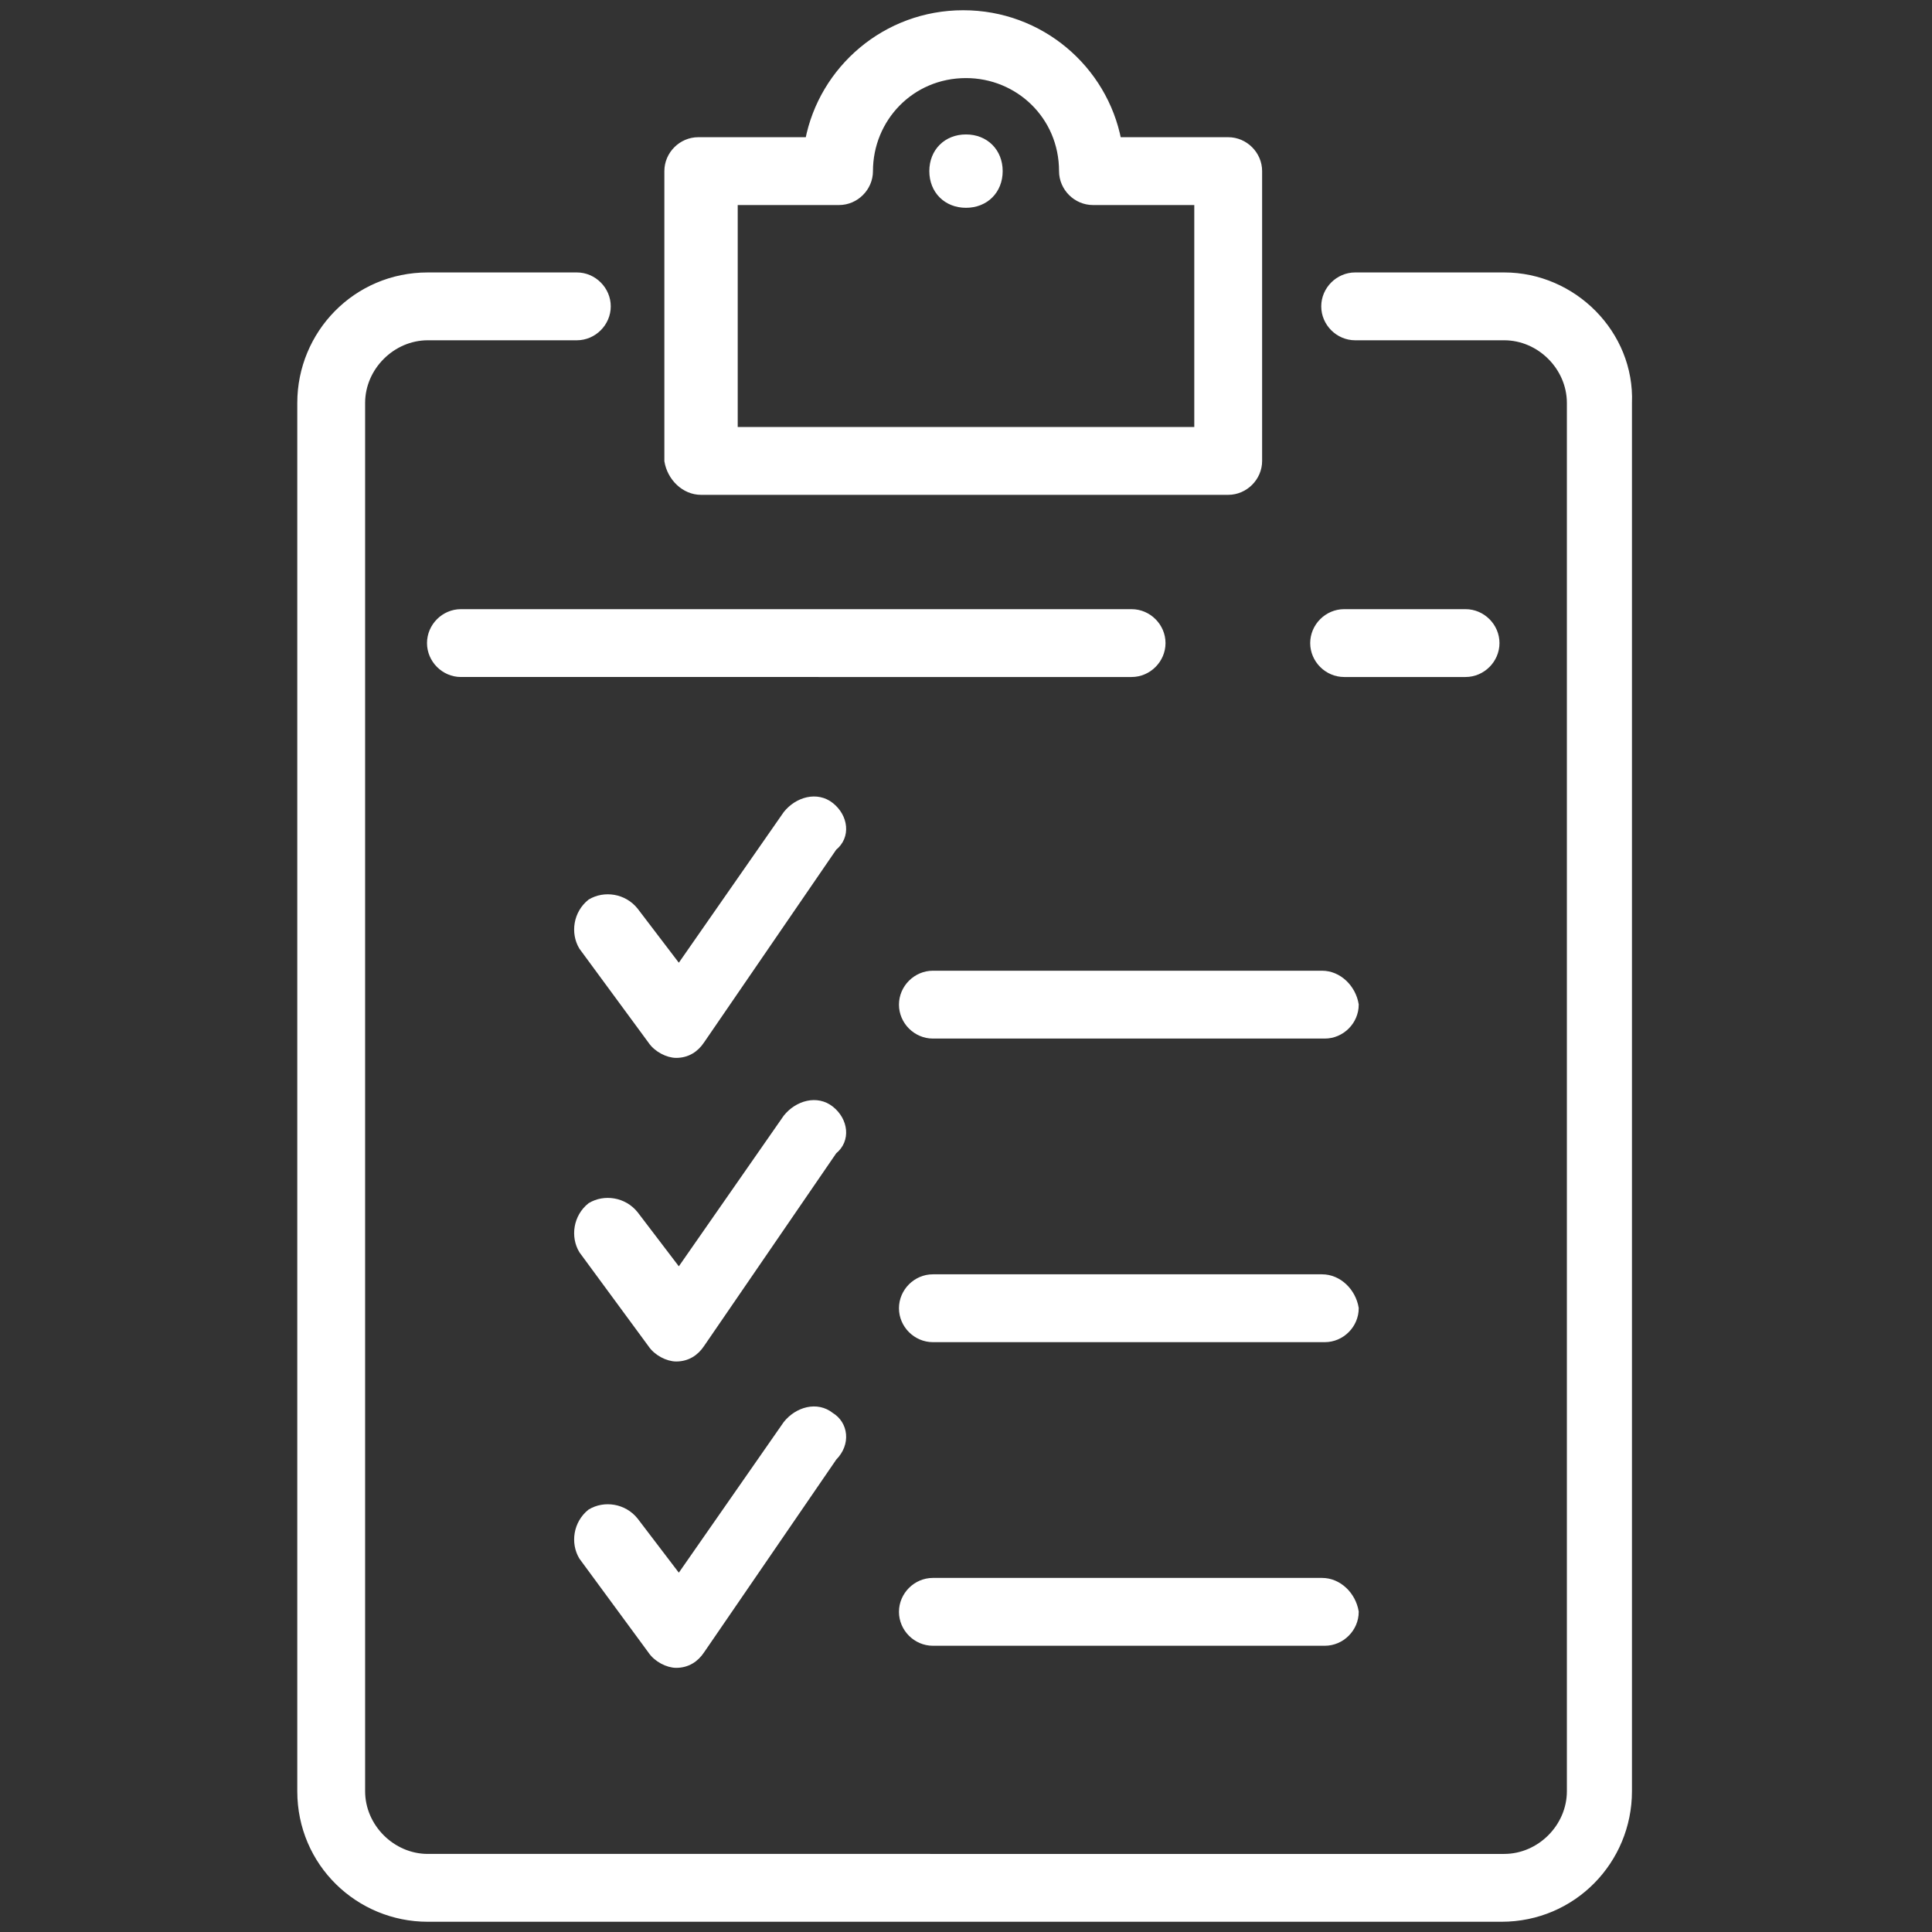
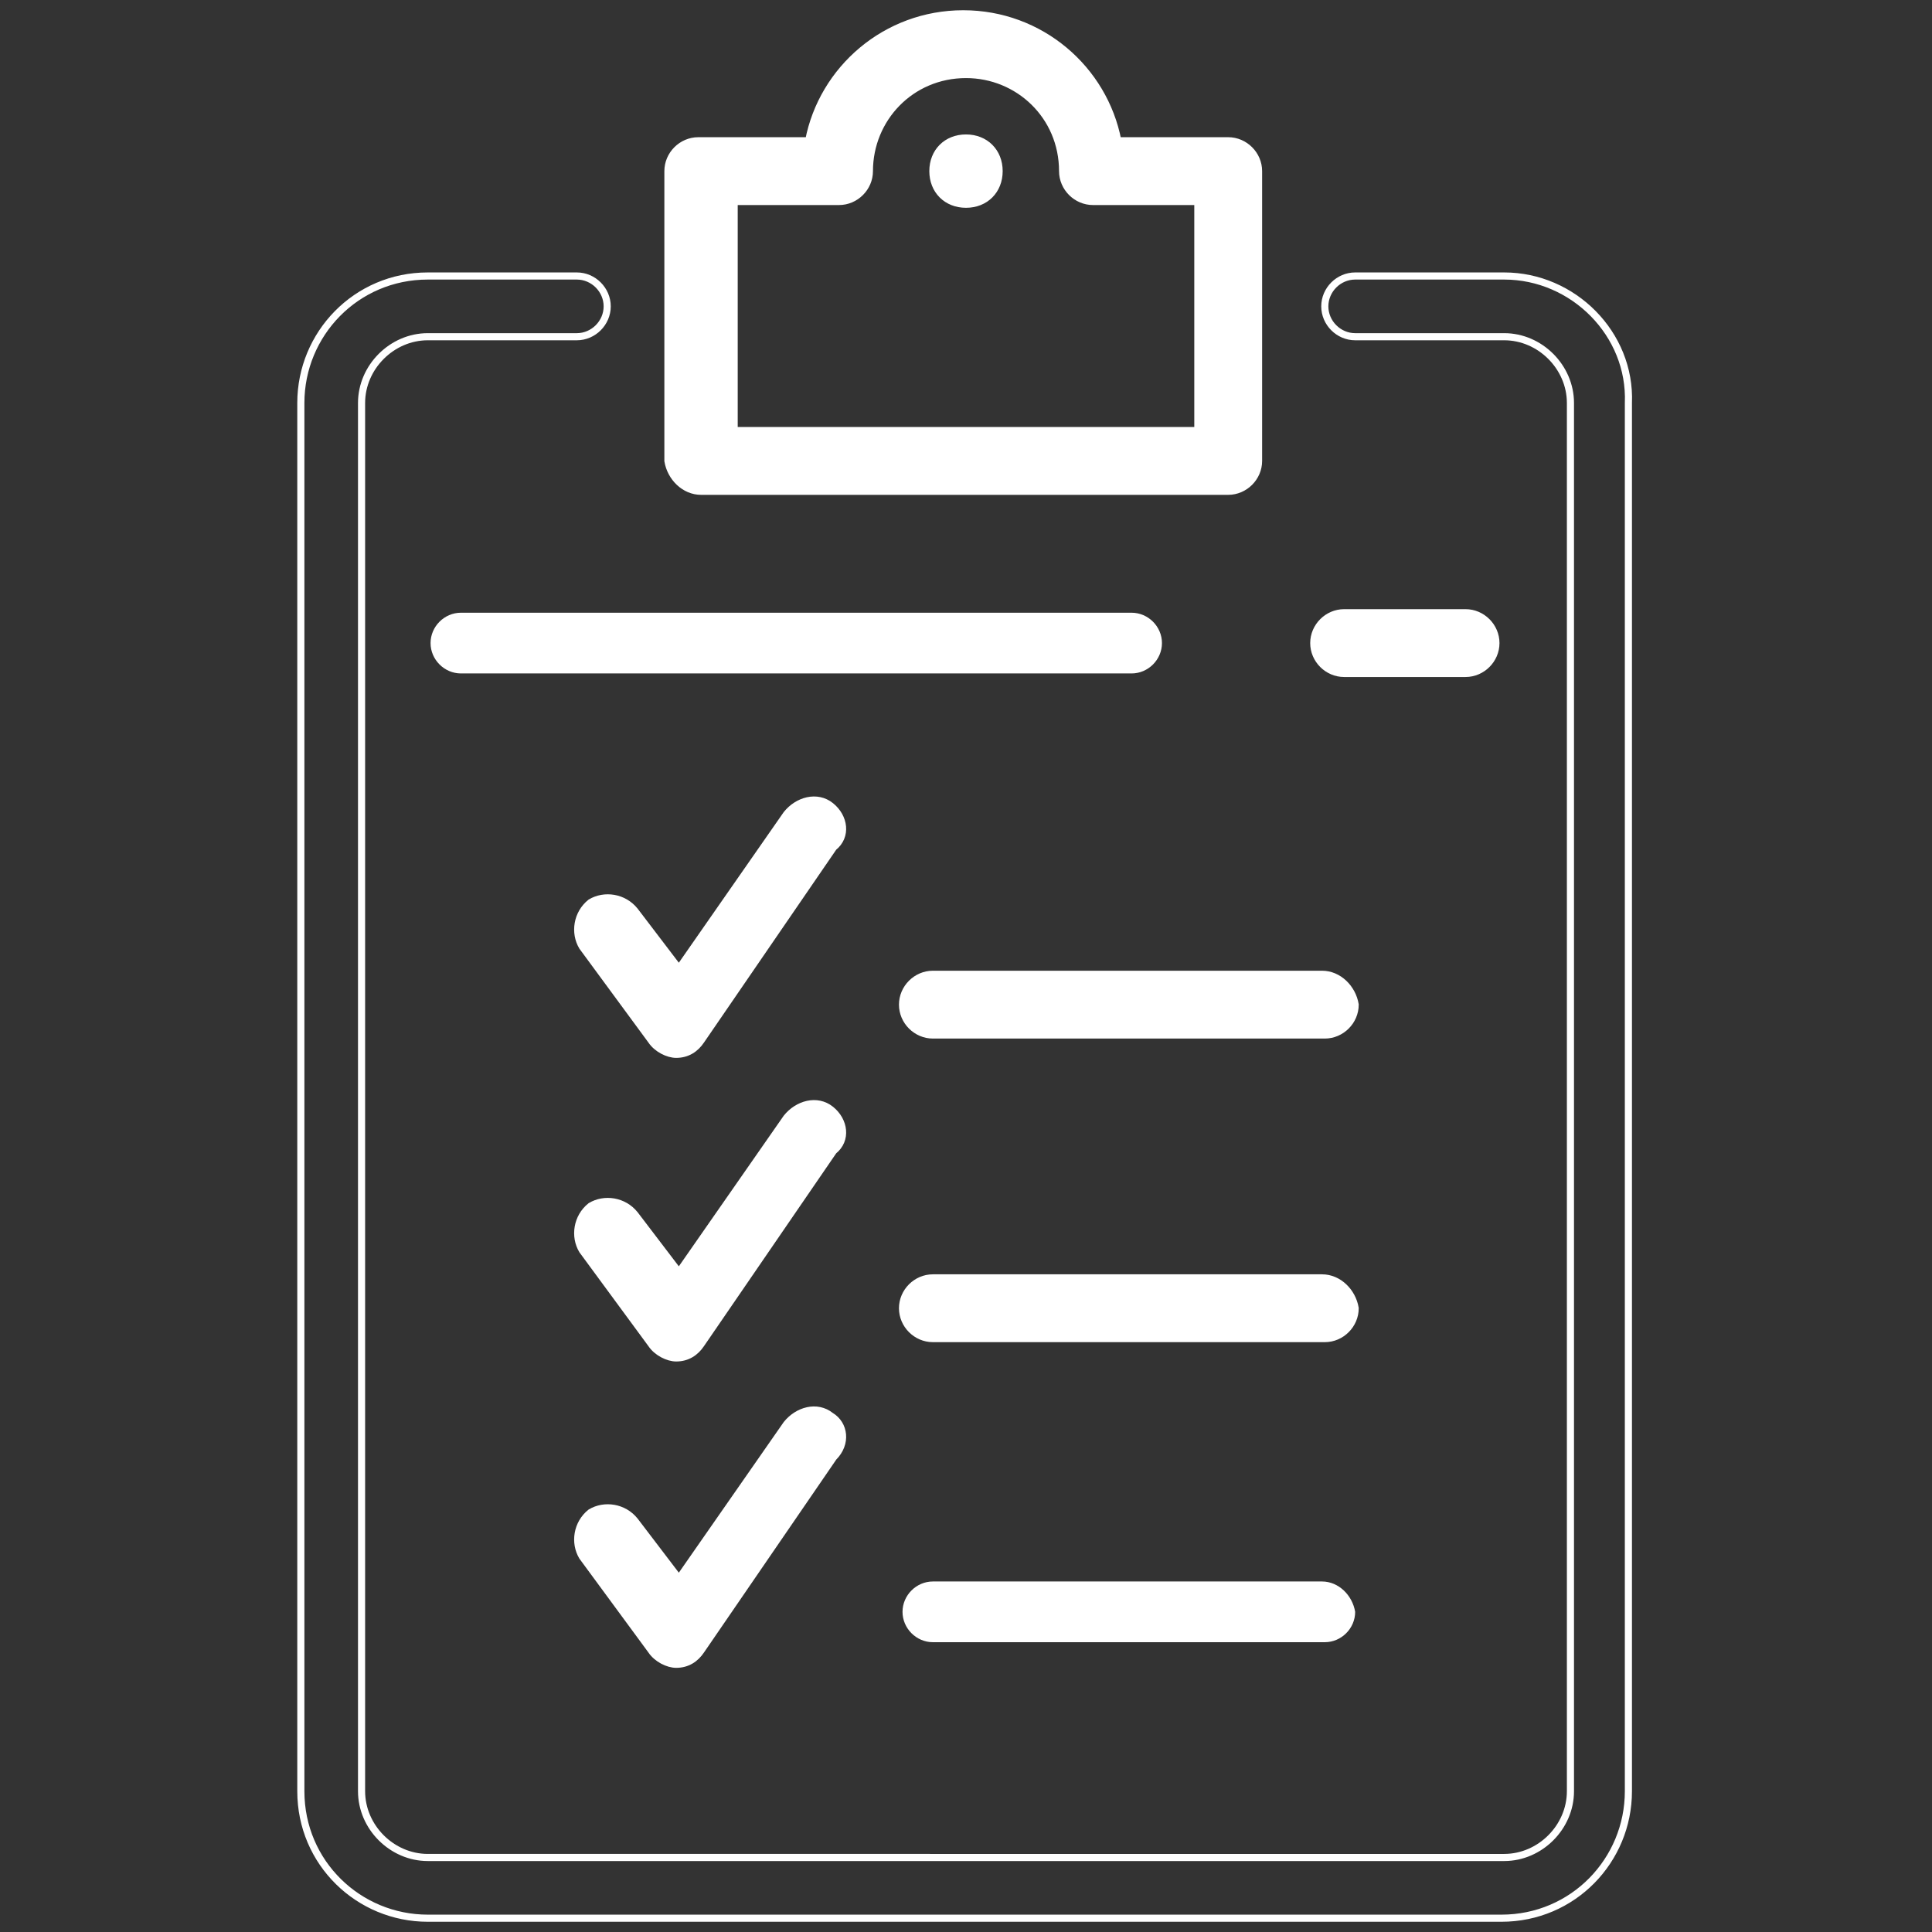
<svg xmlns="http://www.w3.org/2000/svg" version="1.1" id="Layer_1" x="0px" y="0px" viewBox="0 0 70 70" style="enable-background:new 0 0 70 70;" xml:space="preserve">
  <rect x="0" y="0" width="70" height="70" fill="#333333" stroke="none" />
  <style type="text/css">
	.st0{fill:#FFFFFF;}
	.st1{fill:none;stroke:#FFFFFF;stroke-width:0.258;stroke-miterlimit:10;}
</style>
  <g>
-     <path class="st0" d="M54.5,10h-5.4c-0.6,0-1.1,0.5-1.1,1.1c0,0.6,0.5,1.1,1.1,1.1h5.4c1.3,0,2.4,1.1,2.4,2.4v50.3   c0,1.3-1.1,2.4-2.4,2.4H15.5c-1.3,0-2.4-1.1-2.4-2.4V14.6c0-1.3,1.1-2.4,2.4-2.4h5.4c0.6,0,1.1-0.5,1.1-1.1c0-0.6-0.5-1.1-1.1-1.1   h-5.4c-2.6,0-4.6,2.1-4.6,4.6v50.3c0,2.6,2.1,4.6,4.6,4.6h38.9c2.6,0,4.6-2.1,4.6-4.6V14.6C59.1,12.1,57,10,54.5,10" />
    <path class="st1" d="M54.5,10h-5.4c-0.6,0-1.1,0.5-1.1,1.1c0,0.6,0.5,1.1,1.1,1.1h5.4c1.3,0,2.4,1.1,2.4,2.4v50.3   c0,1.3-1.1,2.4-2.4,2.4H15.5c-1.3,0-2.4-1.1-2.4-2.4V14.6c0-1.3,1.1-2.4,2.4-2.4h5.4c0.6,0,1.1-0.5,1.1-1.1c0-0.6-0.5-1.1-1.1-1.1   h-5.4c-2.6,0-4.6,2.1-4.6,4.6v50.3c0,2.6,2.1,4.6,4.6,4.6h38.9c2.6,0,4.6-2.1,4.6-4.6V14.6C59.1,12.1,57,10,54.5,10z" />
    <path class="st0" d="M26.6,7.3h3.8c0.6,0,1.1-0.5,1.1-1.1c0-1.9,1.5-3.5,3.5-3.5c1.9,0,3.5,1.5,3.5,3.5c0,0.6,0.5,1.1,1.1,1.1h3.8   v8.3H26.6V7.3z M25.4,17.8h19.1c0.6,0,1.1-0.5,1.1-1.1V6.2c0-0.6-0.5-1.1-1.1-1.1h-4c-0.5-2.6-2.8-4.6-5.6-4.6   c-2.8,0-5.1,2-5.6,4.6h-4c-0.6,0-1.1,0.5-1.1,1.1v10.5C24.3,17.3,24.8,17.8,25.4,17.8" />
    <path class="st1" d="M26.6,7.3h3.8c0.6,0,1.1-0.5,1.1-1.1c0-1.9,1.5-3.5,3.5-3.5c1.9,0,3.5,1.5,3.5,3.5c0,0.6,0.5,1.1,1.1,1.1h3.8   v8.3H26.6V7.3z M25.4,17.8h19.1c0.6,0,1.1-0.5,1.1-1.1V6.2c0-0.6-0.5-1.1-1.1-1.1h-4c-0.5-2.6-2.8-4.6-5.6-4.6   c-2.8,0-5.1,2-5.6,4.6h-4c-0.6,0-1.1,0.5-1.1,1.1v10.5C24.3,17.3,24.8,17.8,25.4,17.8z" />
    <path class="st0" d="M35,5c-0.7,0-1.2,0.5-1.2,1.2c0,0.7,0.5,1.2,1.2,1.2s1.2-0.5,1.2-1.2C36.2,5.5,35.7,5,35,5" />
    <path class="st1" d="M35,5c-0.7,0-1.2,0.5-1.2,1.2c0,0.7,0.5,1.2,1.2,1.2s1.2-0.5,1.2-1.2C36.2,5.5,35.7,5,35,5z" />
    <path class="st0" d="M30.1,29.2c-0.5-0.4-1.2-0.2-1.6,0.3l-3.9,5.6L23,33c-0.4-0.5-1.1-0.6-1.6-0.3c-0.5,0.4-0.6,1.1-0.3,1.6   l2.5,3.4c0.2,0.3,0.6,0.5,0.9,0.5c0,0,0,0,0,0c0.4,0,0.7-0.2,0.9-0.5l4.8-7C30.7,30.3,30.6,29.6,30.1,29.2" />
    <path class="st1" d="M30.1,29.2c-0.5-0.4-1.2-0.2-1.6,0.3l-3.9,5.6L23,33c-0.4-0.5-1.1-0.6-1.6-0.3c-0.5,0.4-0.6,1.1-0.3,1.6   l2.5,3.4c0.2,0.3,0.6,0.5,0.9,0.5c0,0,0,0,0,0c0.4,0,0.7-0.2,0.9-0.5l4.8-7C30.7,30.3,30.6,29.6,30.1,29.2z" />
    <path class="st0" d="M47.9,35.3H33.8c-0.6,0-1.1,0.5-1.1,1.1c0,0.6,0.5,1.1,1.1,1.1h14.2c0.6,0,1.1-0.5,1.1-1.1   C49,35.8,48.5,35.3,47.9,35.3" />
    <path class="st1" d="M47.9,35.3H33.8c-0.6,0-1.1,0.5-1.1,1.1c0,0.6,0.5,1.1,1.1,1.1h14.2c0.6,0,1.1-0.5,1.1-1.1   C49,35.8,48.5,35.3,47.9,35.3z" />
    <path class="st0" d="M30.1,40.2c-0.5-0.4-1.2-0.2-1.6,0.3l-3.9,5.6L23,44c-0.4-0.5-1.1-0.6-1.6-0.3c-0.5,0.4-0.6,1.1-0.3,1.6   l2.5,3.4c0.2,0.3,0.6,0.5,0.9,0.5h0c0.4,0,0.7-0.2,0.9-0.5l4.8-7C30.7,41.3,30.6,40.6,30.1,40.2" />
    <path class="st1" d="M30.1,40.2c-0.5-0.4-1.2-0.2-1.6,0.3l-3.9,5.6L23,44c-0.4-0.5-1.1-0.6-1.6-0.3c-0.5,0.4-0.6,1.1-0.3,1.6   l2.5,3.4c0.2,0.3,0.6,0.5,0.9,0.5h0c0.4,0,0.7-0.2,0.9-0.5l4.8-7C30.7,41.3,30.6,40.6,30.1,40.2z" />
    <path class="st0" d="M47.9,46.3H33.8c-0.6,0-1.1,0.5-1.1,1.1c0,0.6,0.5,1.1,1.1,1.1h14.2c0.6,0,1.1-0.5,1.1-1.1   C49,46.8,48.5,46.3,47.9,46.3" />
    <path class="st1" d="M47.9,46.3H33.8c-0.6,0-1.1,0.5-1.1,1.1c0,0.6,0.5,1.1,1.1,1.1h14.2c0.6,0,1.1-0.5,1.1-1.1   C49,46.8,48.5,46.3,47.9,46.3z" />
    <path class="st0" d="M30.1,51.3c-0.5-0.4-1.2-0.2-1.6,0.3l-3.9,5.6L23,55.1c-0.4-0.5-1.1-0.6-1.6-0.3c-0.5,0.4-0.6,1.1-0.3,1.6   l2.5,3.4c0.2,0.3,0.6,0.5,0.9,0.5h0c0.4,0,0.7-0.2,0.9-0.5l4.8-7C30.7,52.3,30.6,51.6,30.1,51.3" />
    <path class="st1" d="M30.1,51.3c-0.5-0.4-1.2-0.2-1.6,0.3l-3.9,5.6L23,55.1c-0.4-0.5-1.1-0.6-1.6-0.3c-0.5,0.4-0.6,1.1-0.3,1.6   l2.5,3.4c0.2,0.3,0.6,0.5,0.9,0.5h0c0.4,0,0.7-0.2,0.9-0.5l4.8-7C30.7,52.3,30.6,51.6,30.1,51.3z" />
    <path class="st0" d="M47.9,57.3H33.8c-0.6,0-1.1,0.5-1.1,1.1c0,0.6,0.5,1.1,1.1,1.1h14.2c0.6,0,1.1-0.5,1.1-1.1   C49,57.8,48.5,57.3,47.9,57.3" />
-     <path class="st1" d="M47.9,57.3H33.8c-0.6,0-1.1,0.5-1.1,1.1c0,0.6,0.5,1.1,1.1,1.1h14.2c0.6,0,1.1-0.5,1.1-1.1   C49,57.8,48.5,57.3,47.9,57.3z" />
    <path class="st0" d="M48.7,24.4h4.4c0.6,0,1.1-0.5,1.1-1.1s-0.5-1.1-1.1-1.1h-4.4c-0.6,0-1.1,0.5-1.1,1.1S48.1,24.4,48.7,24.4" />
    <path class="st1" d="M48.7,24.4h4.4c0.6,0,1.1-0.5,1.1-1.1s-0.5-1.1-1.1-1.1h-4.4c-0.6,0-1.1,0.5-1.1,1.1S48.1,24.4,48.7,24.4z" />
    <path class="st0" d="M42.1,23.3c0-0.6-0.5-1.1-1.1-1.1H16.7c-0.6,0-1.1,0.5-1.1,1.1c0,0.6,0.5,1.1,1.1,1.1H41   C41.6,24.4,42.1,23.9,42.1,23.3" />
-     <path class="st1" d="M42.1,23.3c0-0.6-0.5-1.1-1.1-1.1H16.7c-0.6,0-1.1,0.5-1.1,1.1c0,0.6,0.5,1.1,1.1,1.1H41   C41.6,24.4,42.1,23.9,42.1,23.3z" />
  </g>
</svg>